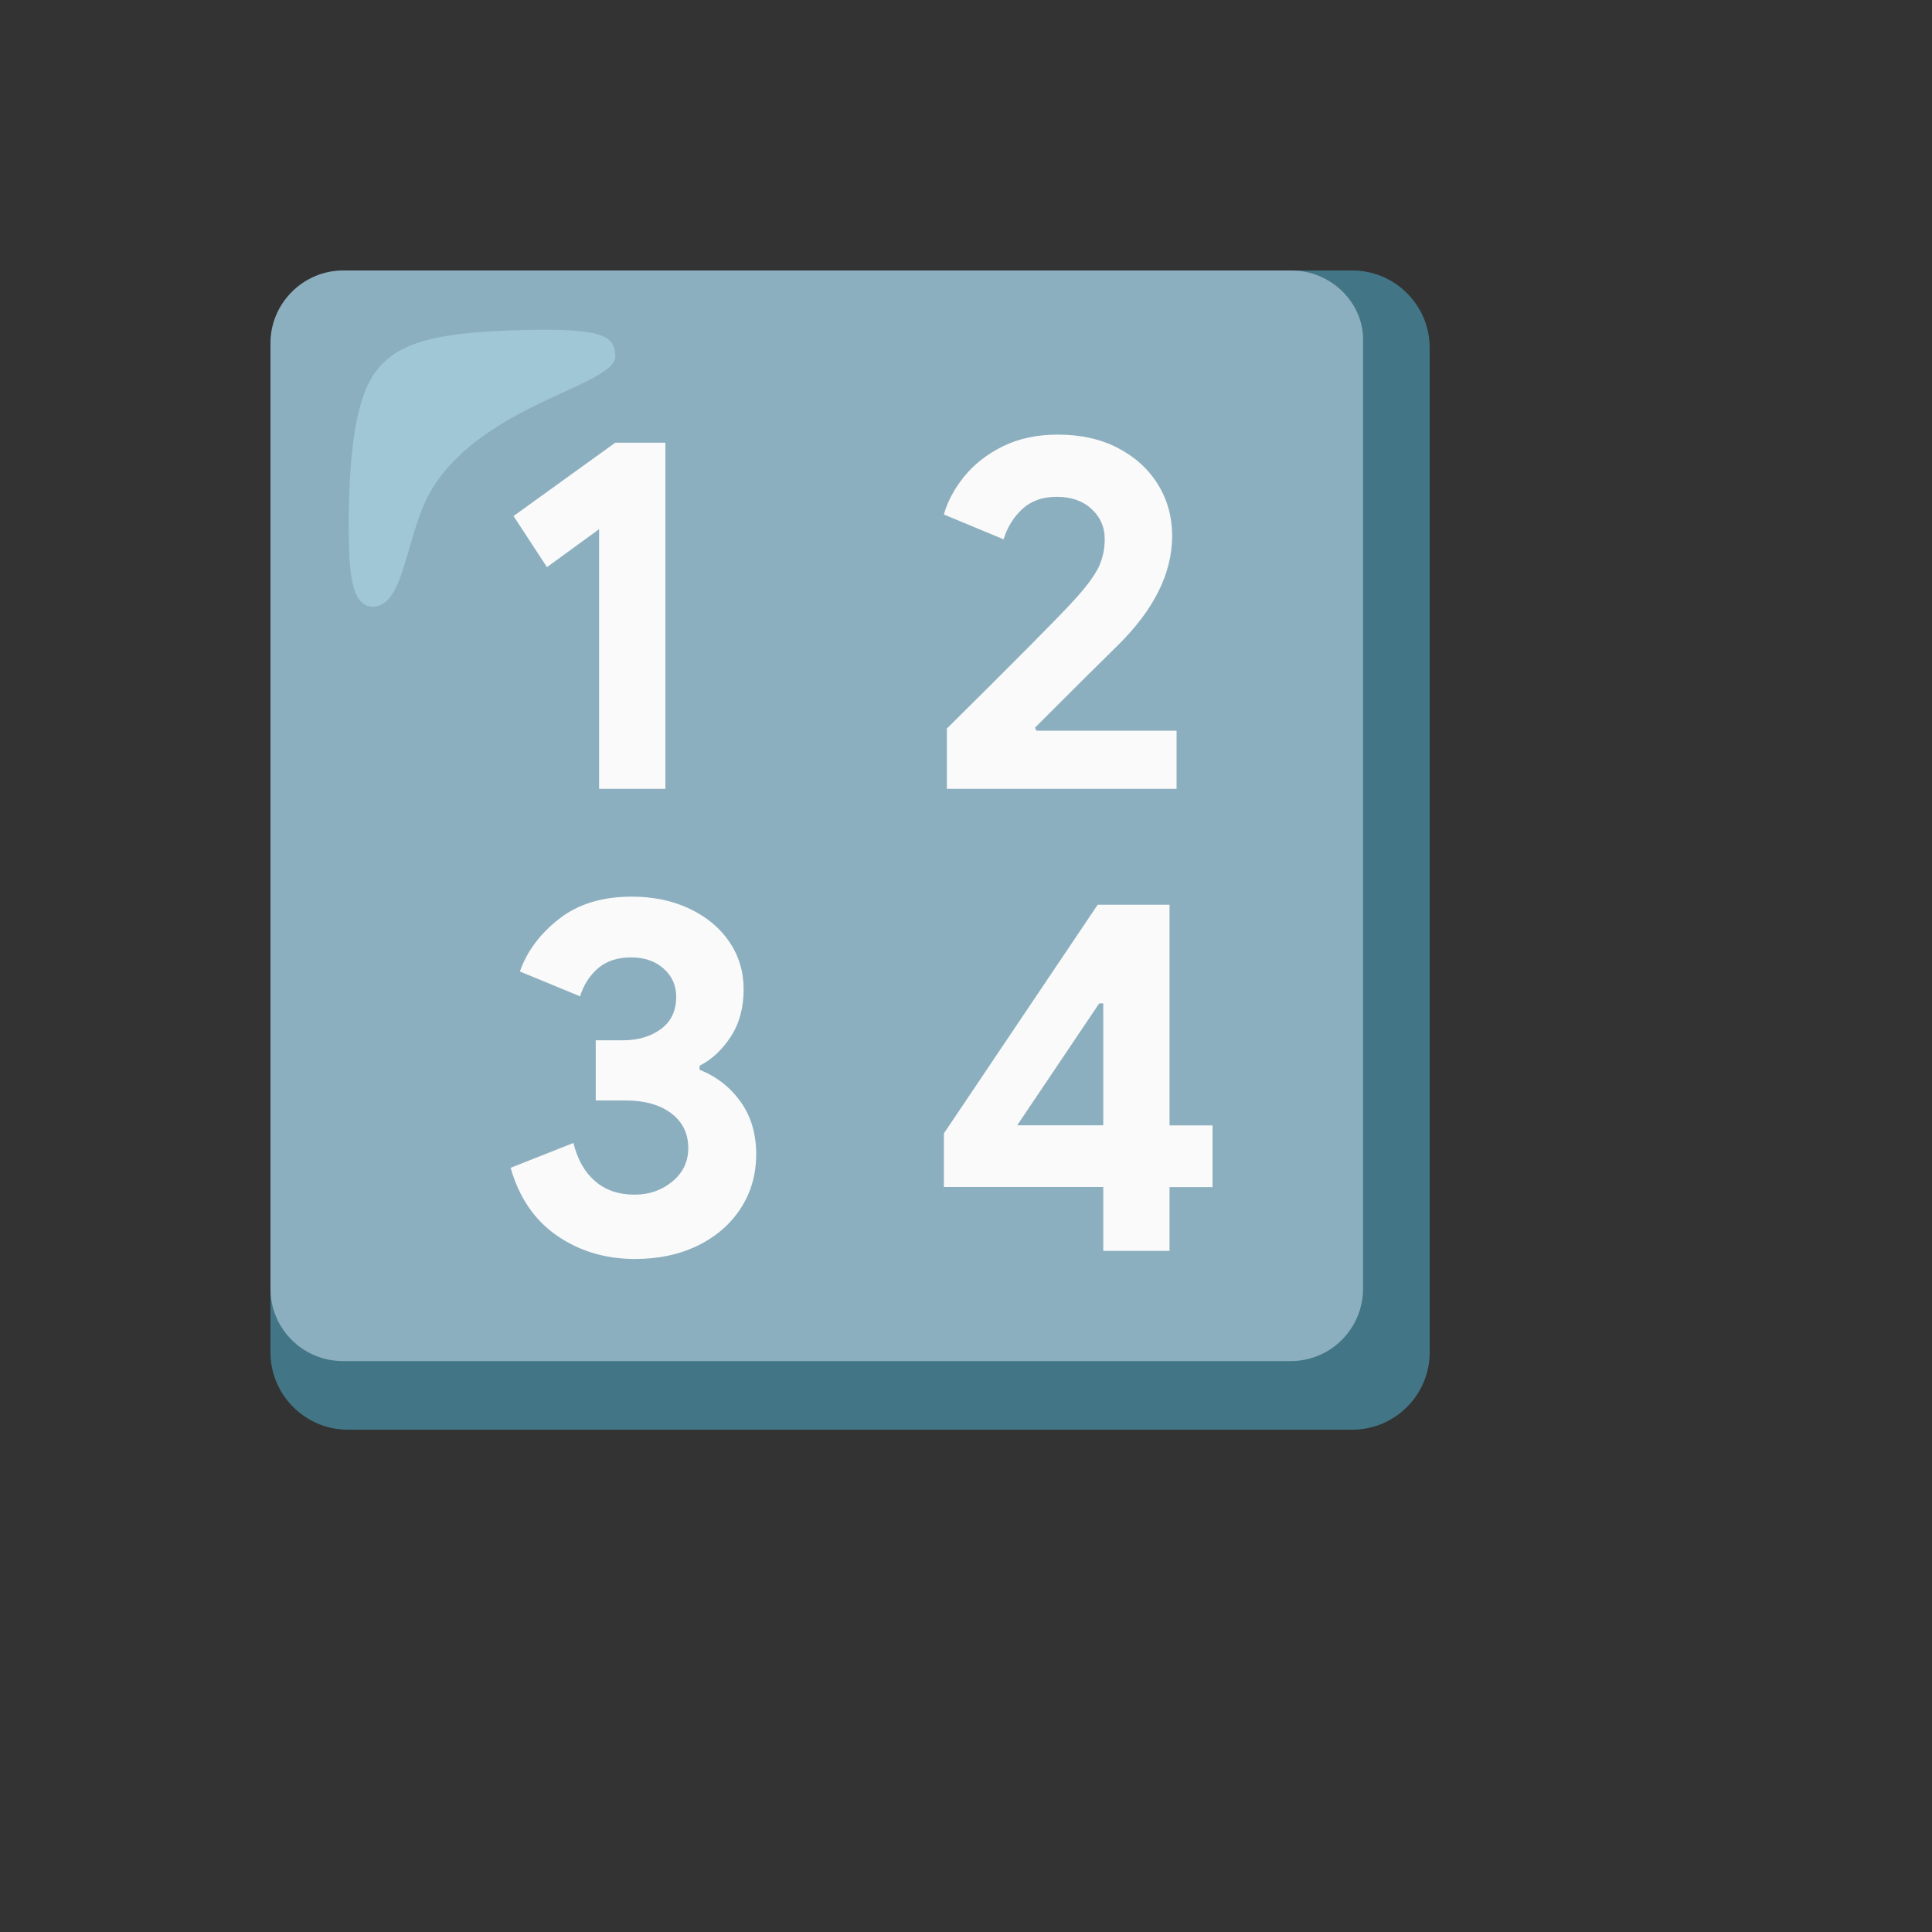
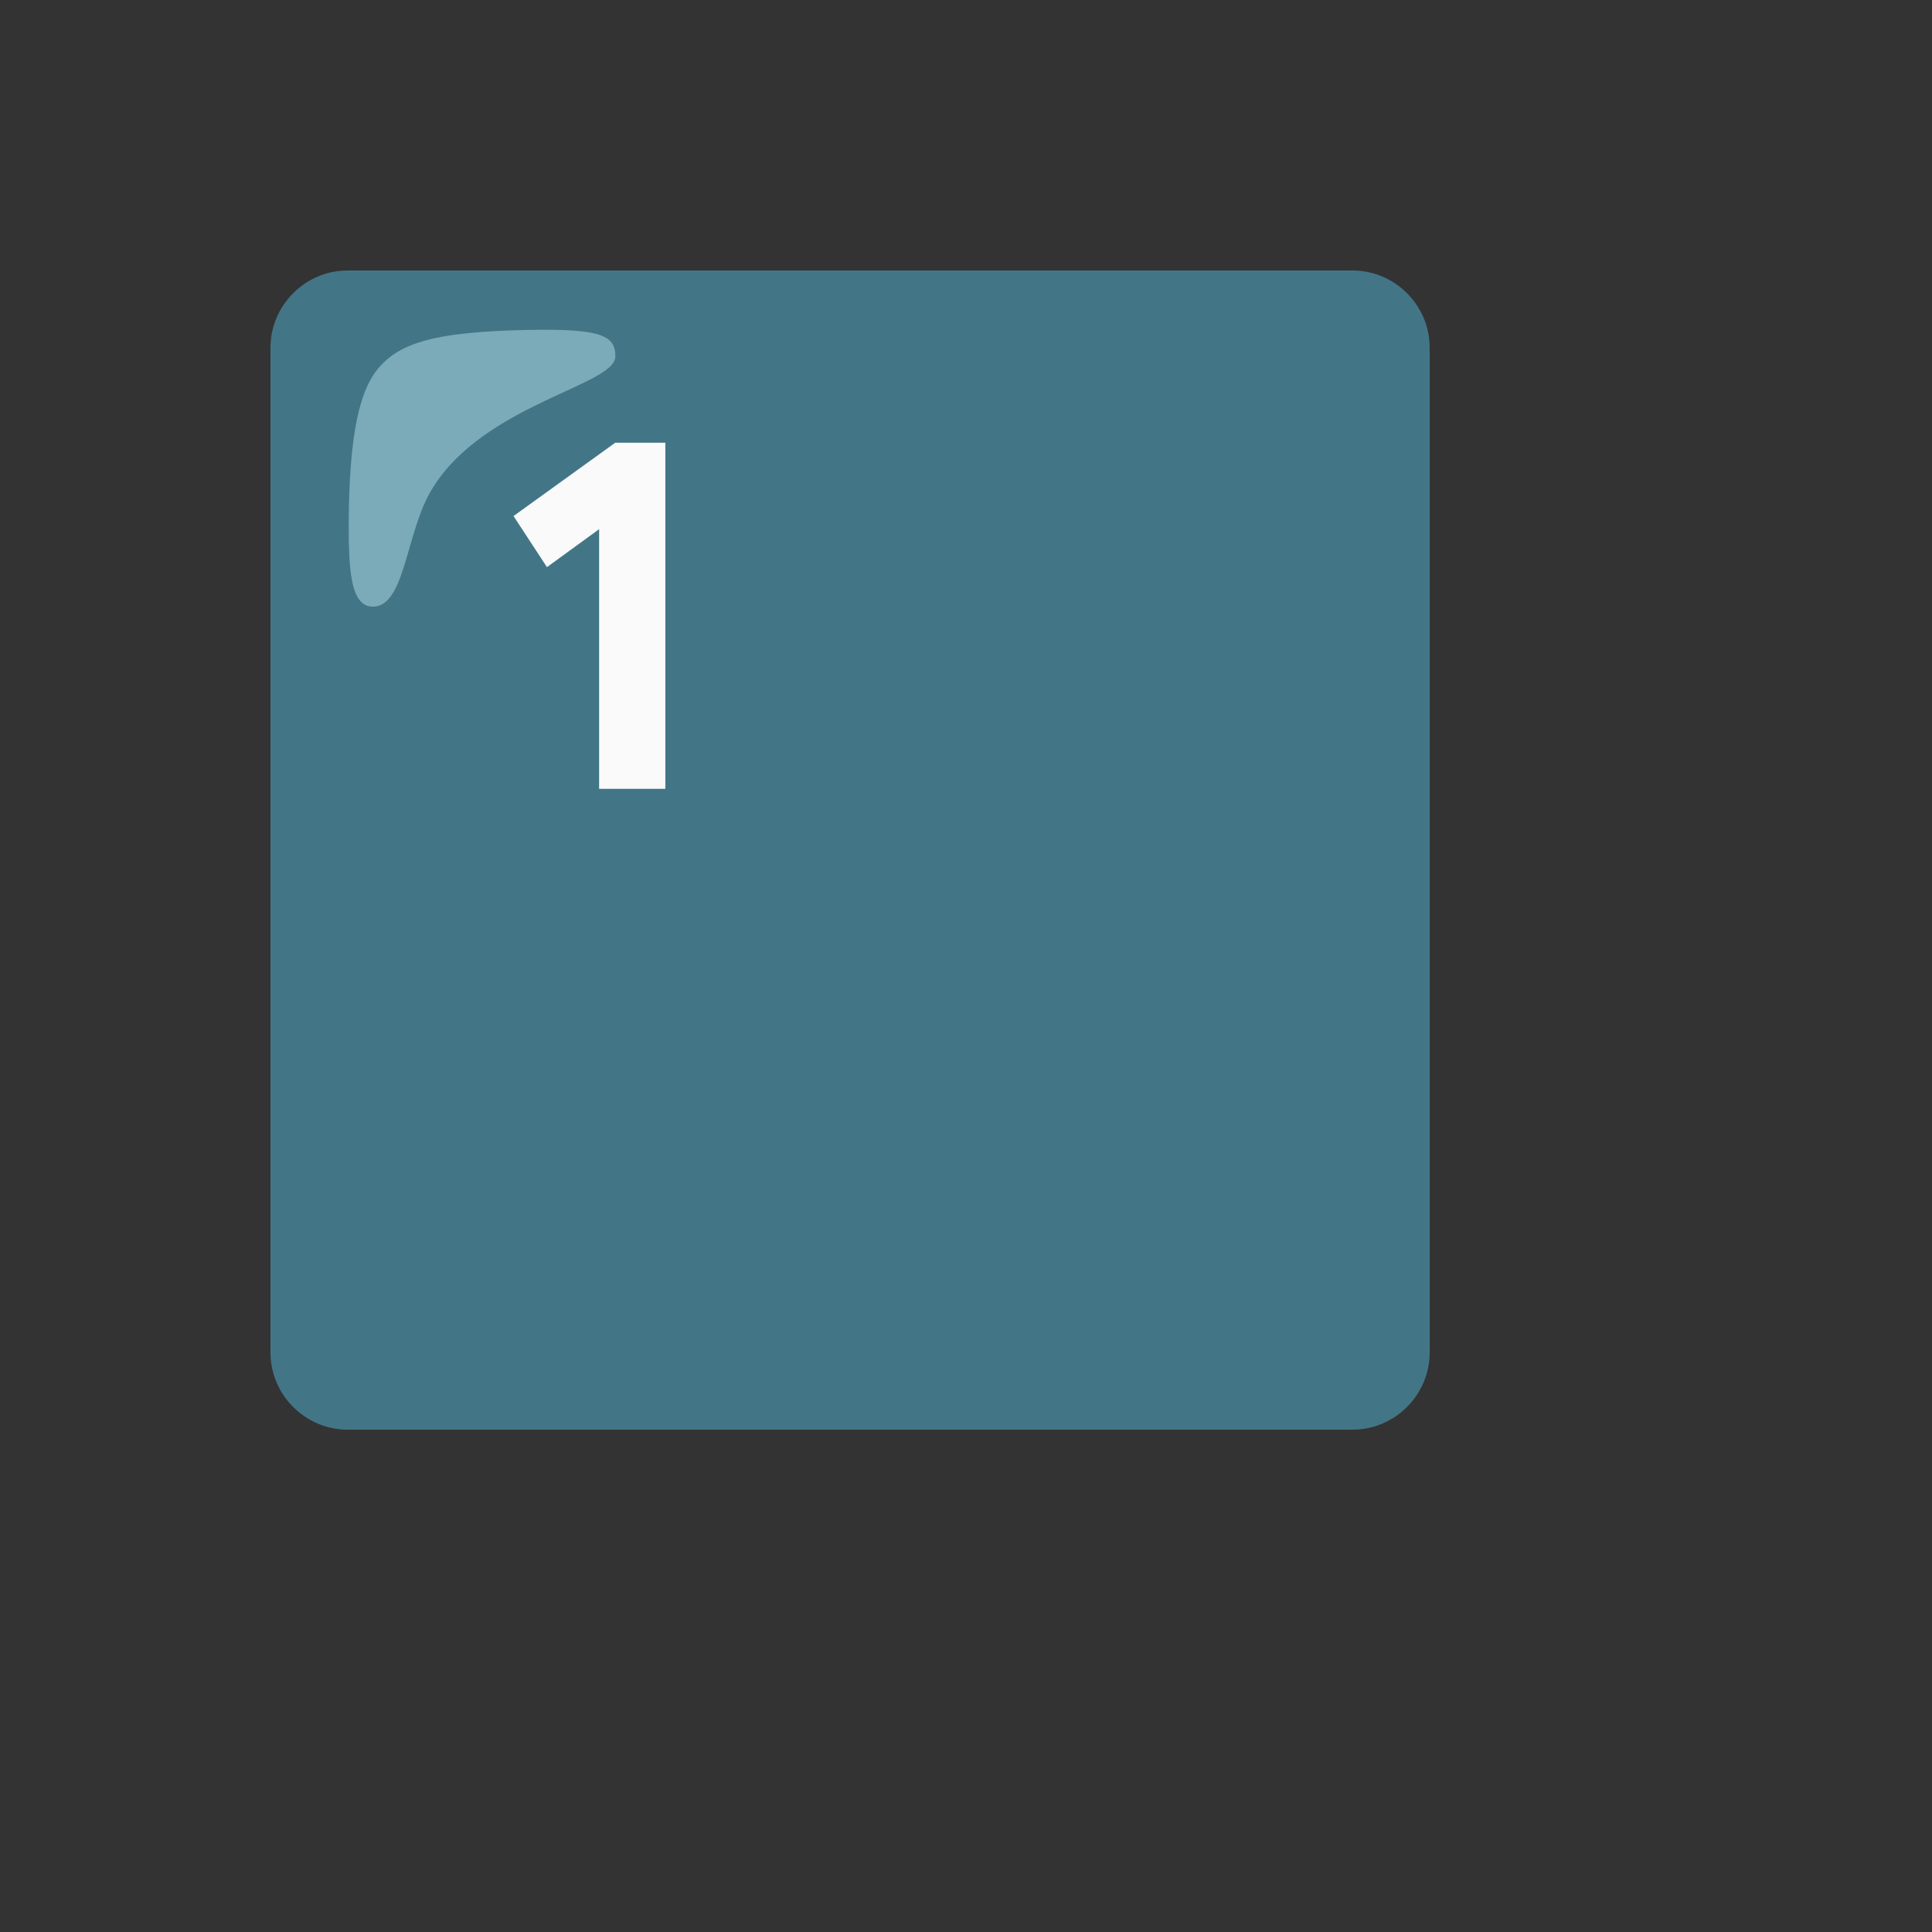
<svg xmlns="http://www.w3.org/2000/svg" version="1.1" width="100%" height="100%" id="svgWorkerArea" viewBox="-25 -25 625 625" style="background: white;">
  <rect x="-25" y="-25" width="625" height="625" fill="#333333" stroke="none" />
  <defs id="defsdoc">
    <pattern id="patternBool" x="0" y="0" width="10" height="10" patternUnits="userSpaceOnUse" patternTransform="rotate(35)">
-       <circle cx="5" cy="5" r="4" style="stroke: none;fill: #ff000070;" />
-     </pattern>
+       </pattern>
  </defs>
  <g id="fileImp-813512899" class="cosito">
    <path id="pathImp-52943223" fill="#427687" class="grouped" d="M412.5 62.5C412.5 62.5 87.5 62.5 87.5 62.5 73.75 62.5 62.5 73.75 62.5 87.5 62.5 87.5 62.5 412.5 62.5 412.5 62.5 426.25 73.75 437.5 87.5 437.5 87.5 437.5 412.5 437.5 412.5 437.5 426.25 437.5 437.5 426.25 437.5 412.5 437.5 412.5 437.5 87.5 437.5 87.5 437.5 73.75 426.25 62.5 412.5 62.5 412.5 62.5 412.5 62.5 412.5 62.5" />
-     <path id="pathImp-619977944" fill="#8cafbf" class="grouped" d="M392.812 62.5C392.812 62.5 85.938 62.5 85.938 62.5 73.125 62.5 62.5 73.125 62.5 85.938 62.5 85.938 62.5 391.875 62.5 391.875 62.5 405 73.125 415.312 85.938 415.312 85.938 415.312 392.5 415.312 392.5 415.312 405.625 415.312 415.938 404.688 415.938 391.875 415.938 391.875 415.938 85.938 415.938 85.938 416.562 73.125 405.625 62.5 392.812 62.5 392.812 62.5 392.812 62.5 392.812 62.5" />
    <path id="pathImp-23925731" fill="#b4e1ed" opacity=".5" class="grouped" d="M174.062 90.312C174.062 83.125 169.062 80.938 140.312 81.875 116.25 82.812 104.375 85.625 97.188 94.375 90 103.125 88.125 120.938 87.812 142.188 87.812 157.188 87.812 171.25 95.625 171.25 106.25 171.25 106.25 146.562 115 132.812 131.875 105.625 174.062 99.688 174.062 90.312 174.062 90.312 174.062 90.312 174.062 90.312" />
    <path id="pathImp-464970581" fill="#fafafa" class="grouped" d="M168.812 146.188C168.812 146.188 151.938 158.469 151.938 158.469 151.938 158.469 141.125 141.938 141.125 141.938 141.125 141.938 174.031 118.219 174.031 118.219 174.031 118.219 190.25 118.219 190.25 118.219 190.25 118.219 190.25 230.188 190.25 230.188 190.25 230.188 168.812 230.188 168.812 230.188 168.812 230.188 168.812 146.188 168.812 146.188 168.812 146.188 168.812 146.188 168.812 146.188" />
-     <path id="pathImp-211581978" fill="#fafafa" class="grouped" d="M281.312 210.688C304 188.219 317.594 174.5 322.062 169.594 326 165.344 328.688 161.781 330.156 158.969 331.625 156.125 332.375 152.906 332.375 149.312 332.375 145.5 330.969 142.281 328.125 139.656 325.281 137.031 321.531 135.719 316.844 135.719 312.25 135.719 308.562 137.031 305.719 139.656 302.875 142.281 300.875 145.562 299.656 149.469 299.656 149.469 280.344 141.438 280.344 141.438 281.531 137.188 283.75 133.062 286.969 129.094 290.188 125.125 294.375 121.875 299.5 119.344 304.625 116.844 310.531 115.594 317.188 115.594 324.594 115.594 331.094 117.031 336.656 119.938 342.219 122.844 346.531 126.75 349.594 131.719 352.656 136.688 354.188 142.219 354.188 148.344 354.188 160.469 348.281 172.312 336.5 183.875 331.688 188.562 322.812 197.406 309.812 210.406 309.812 210.406 310.312 211.375 310.312 211.375 310.312 211.375 355.625 211.375 355.625 211.375 355.625 211.375 355.625 230.188 355.625 230.188 355.625 230.188 281.312 230.188 281.312 230.188 281.312 230.188 281.312 210.688 281.312 210.688 281.312 210.688 281.312 210.688 281.312 210.688" />
-     <path id="pathImp-34533535" fill="#fafafa" class="grouped" d="M155.156 374.719C147.906 369.688 142.906 362.375 140.188 352.781 140.188 352.781 160.5 344.75 160.5 344.75 161.812 350.094 164.156 354.219 167.531 357.125 170.906 360.031 175.156 361.469 180.312 361.469 185 361.469 189.062 360.062 192.5 357.219 195.938 354.375 197.656 350.781 197.656 346.406 197.656 341.719 195.844 337.969 192.188 335.188 188.531 332.406 183.594 331 177.375 331 177.375 331 167.719 331 167.719 331 167.719 331 167.719 311.531 167.719 311.531 167.719 311.531 176.562 311.531 176.562 311.531 181.375 311.531 185.438 310.344 188.75 307.938 192.062 305.531 193.75 302.031 193.75 297.469 193.75 293.75 192.375 290.719 189.656 288.312 186.938 285.906 183.438 284.719 179.188 284.719 174.719 284.719 171.125 285.906 168.375 288.312 165.656 290.719 163.75 293.719 162.656 297.312 162.656 297.312 143.188 289.281 143.188 289.281 145.469 282.719 149.719 277.062 155.875 272.25 162.031 267.438 169.875 265.062 179.375 265.062 186.344 265.062 192.594 266.375 198.125 269 203.625 271.625 207.906 275.188 210.969 279.719 214.031 284.25 215.562 289.344 215.562 295.031 215.562 301.031 214.156 306.156 211.375 310.406 208.594 314.656 205.25 317.781 201.312 319.75 201.312 319.75 201.312 321.062 201.312 321.062 206.781 323.25 211.188 326.688 214.562 331.375 217.938 336.062 219.625 341.75 219.625 348.406 219.625 354.844 218 360.625 214.719 365.75 211.438 370.875 206.844 374.906 200.875 377.875 194.938 380.812 188.094 382.281 180.344 382.281 170.781 382.25 162.406 379.719 155.156 374.719 155.156 374.719 155.156 374.719 155.156 374.719" />
-     <path id="pathImp-115371046" fill="#fafafa" class="grouped" d="M331.906 359C331.906 359 280.344 359 280.344 359 280.344 359 280.344 341.656 280.344 341.656 280.344 341.656 330.094 267.688 330.094 267.688 330.094 267.688 353.344 267.688 353.344 267.688 353.344 267.688 353.344 339.062 353.344 339.062 353.344 339.062 367.25 339.062 367.25 339.062 367.25 339.062 367.25 359.031 367.25 359.031 367.25 359.031 353.344 359.031 353.344 359.031 353.344 359.031 353.344 379.656 353.344 379.656 353.344 379.656 331.906 379.656 331.906 379.656 331.906 379.656 331.906 359 331.906 359 331.906 359 331.906 359 331.906 359M331.906 339.031C331.906 339.031 331.906 299.594 331.906 299.594 331.906 299.594 330.594 299.594 330.594 299.594 330.594 299.594 304.062 339.031 304.062 339.031 304.062 339.031 331.906 339.031 331.906 339.031 331.906 339.031 331.906 339.031 331.906 339.031" />
  </g>
</svg>